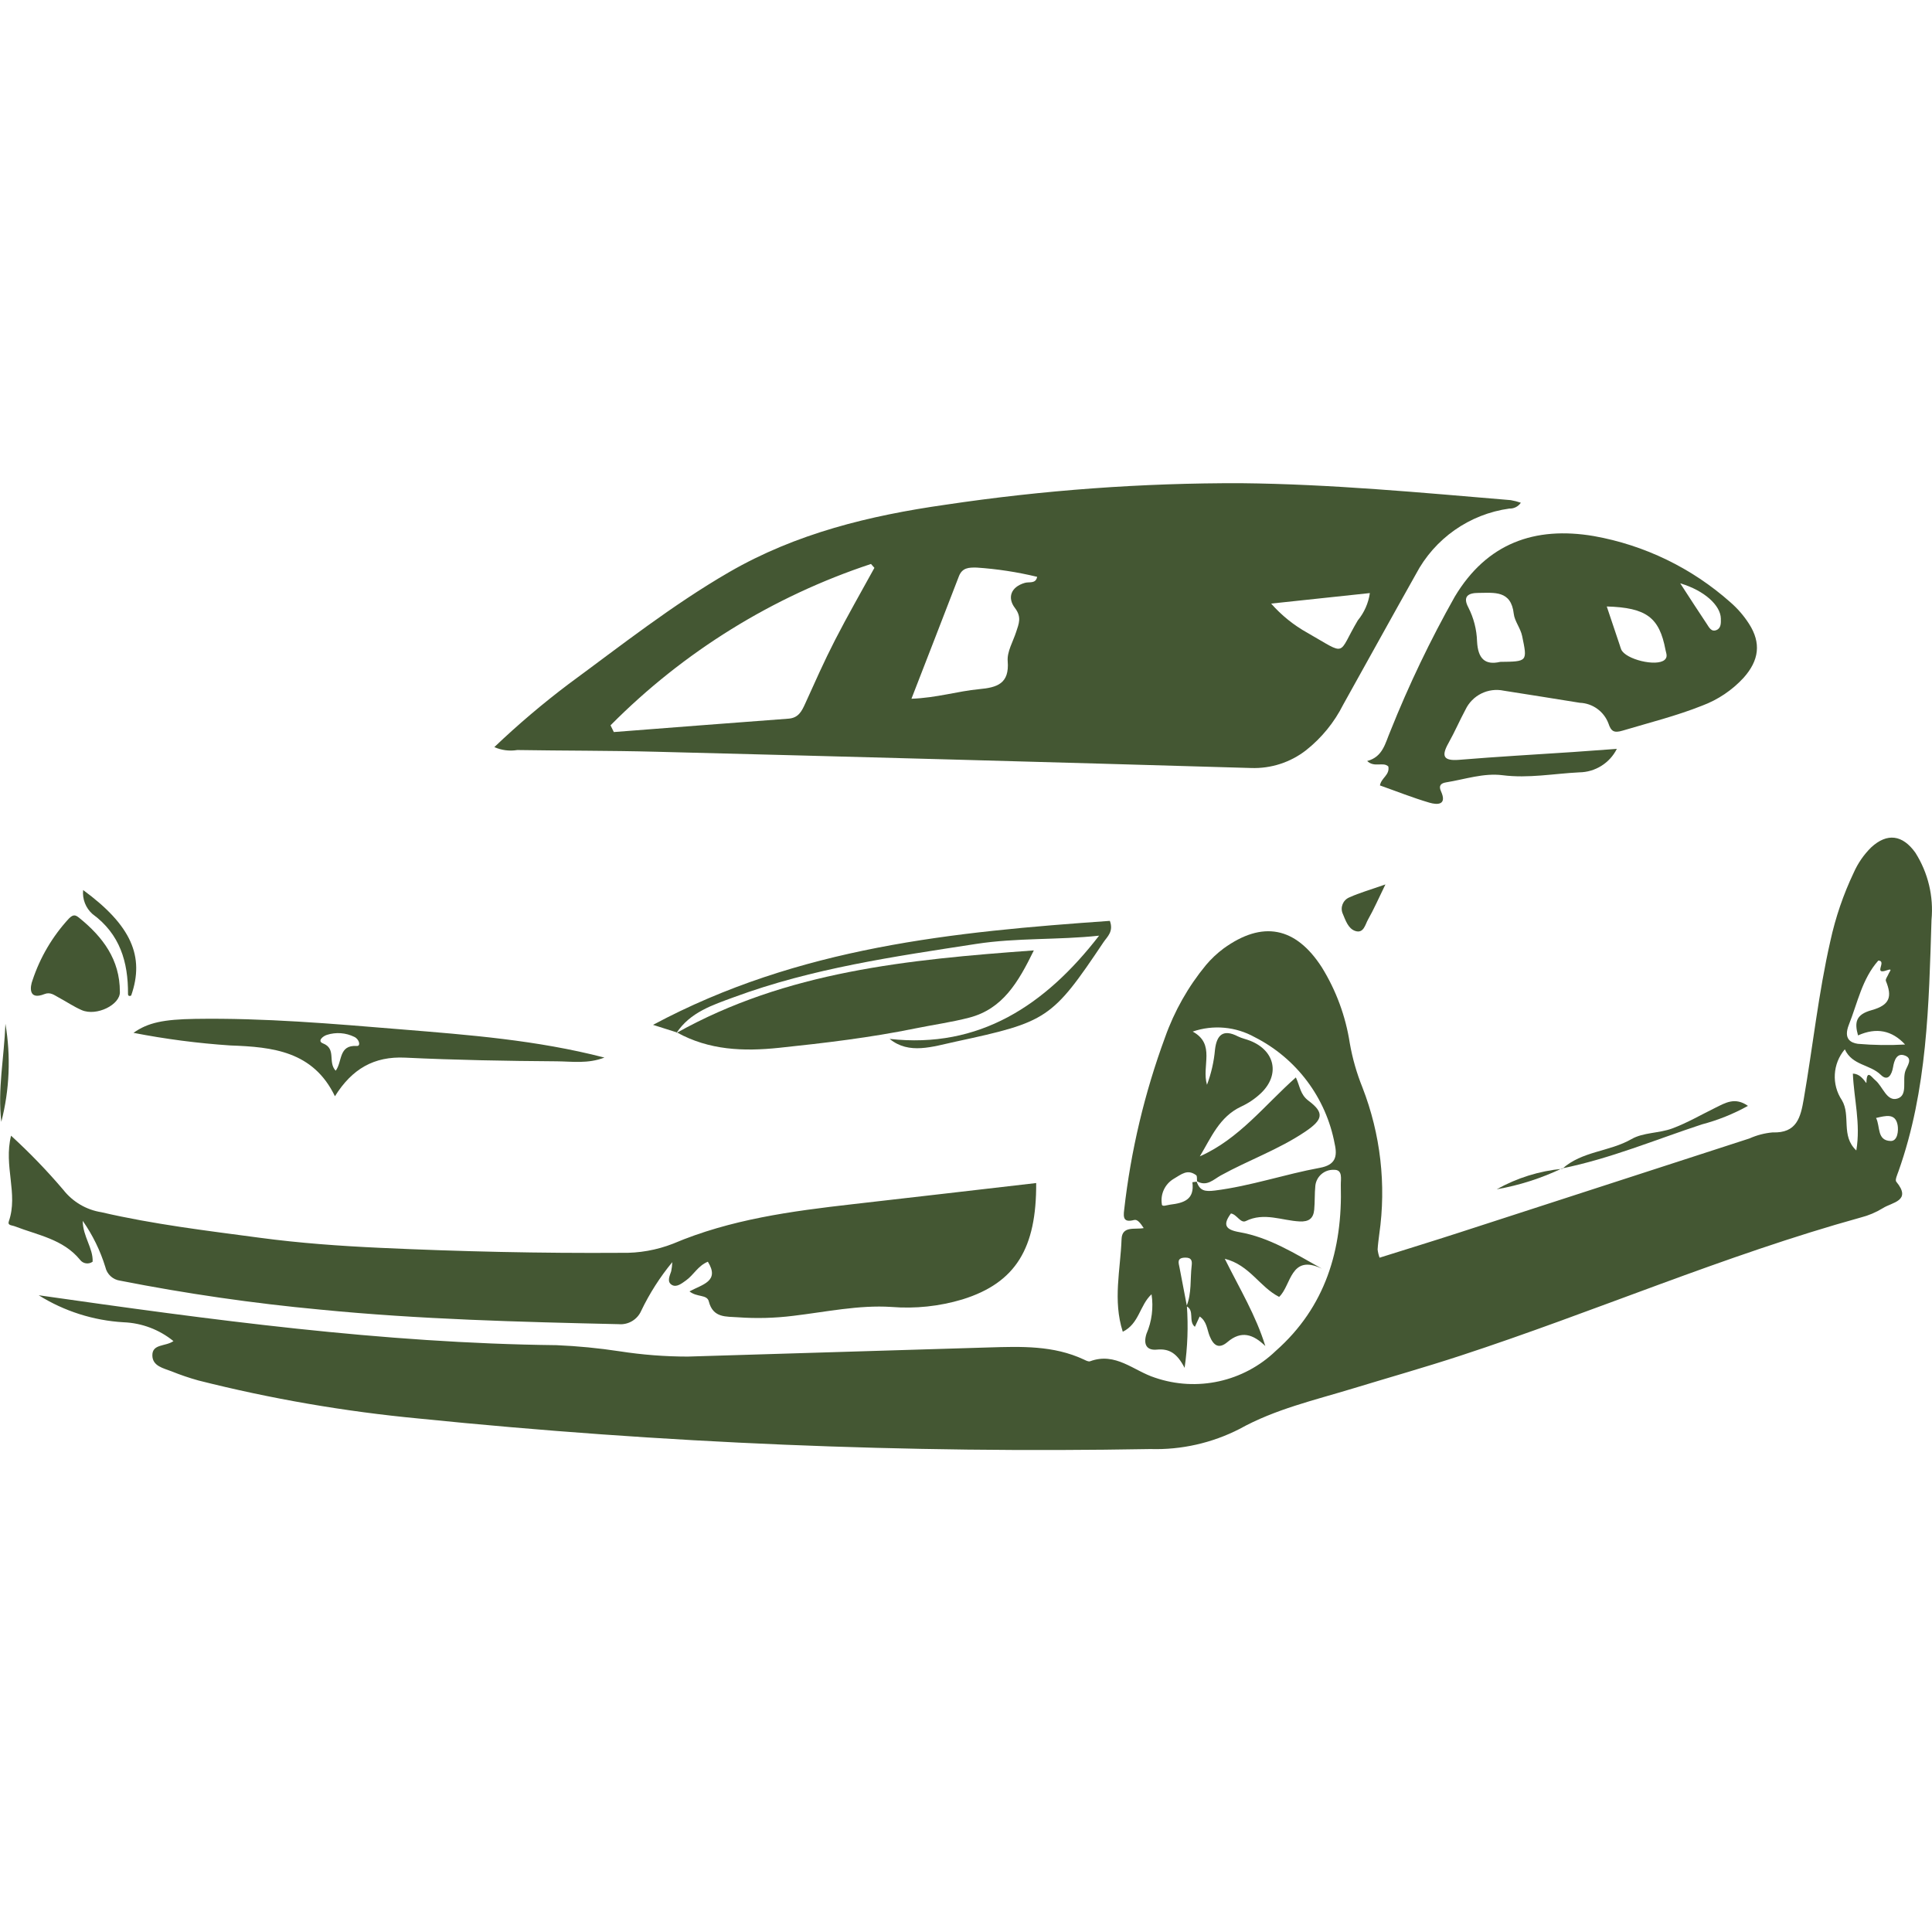
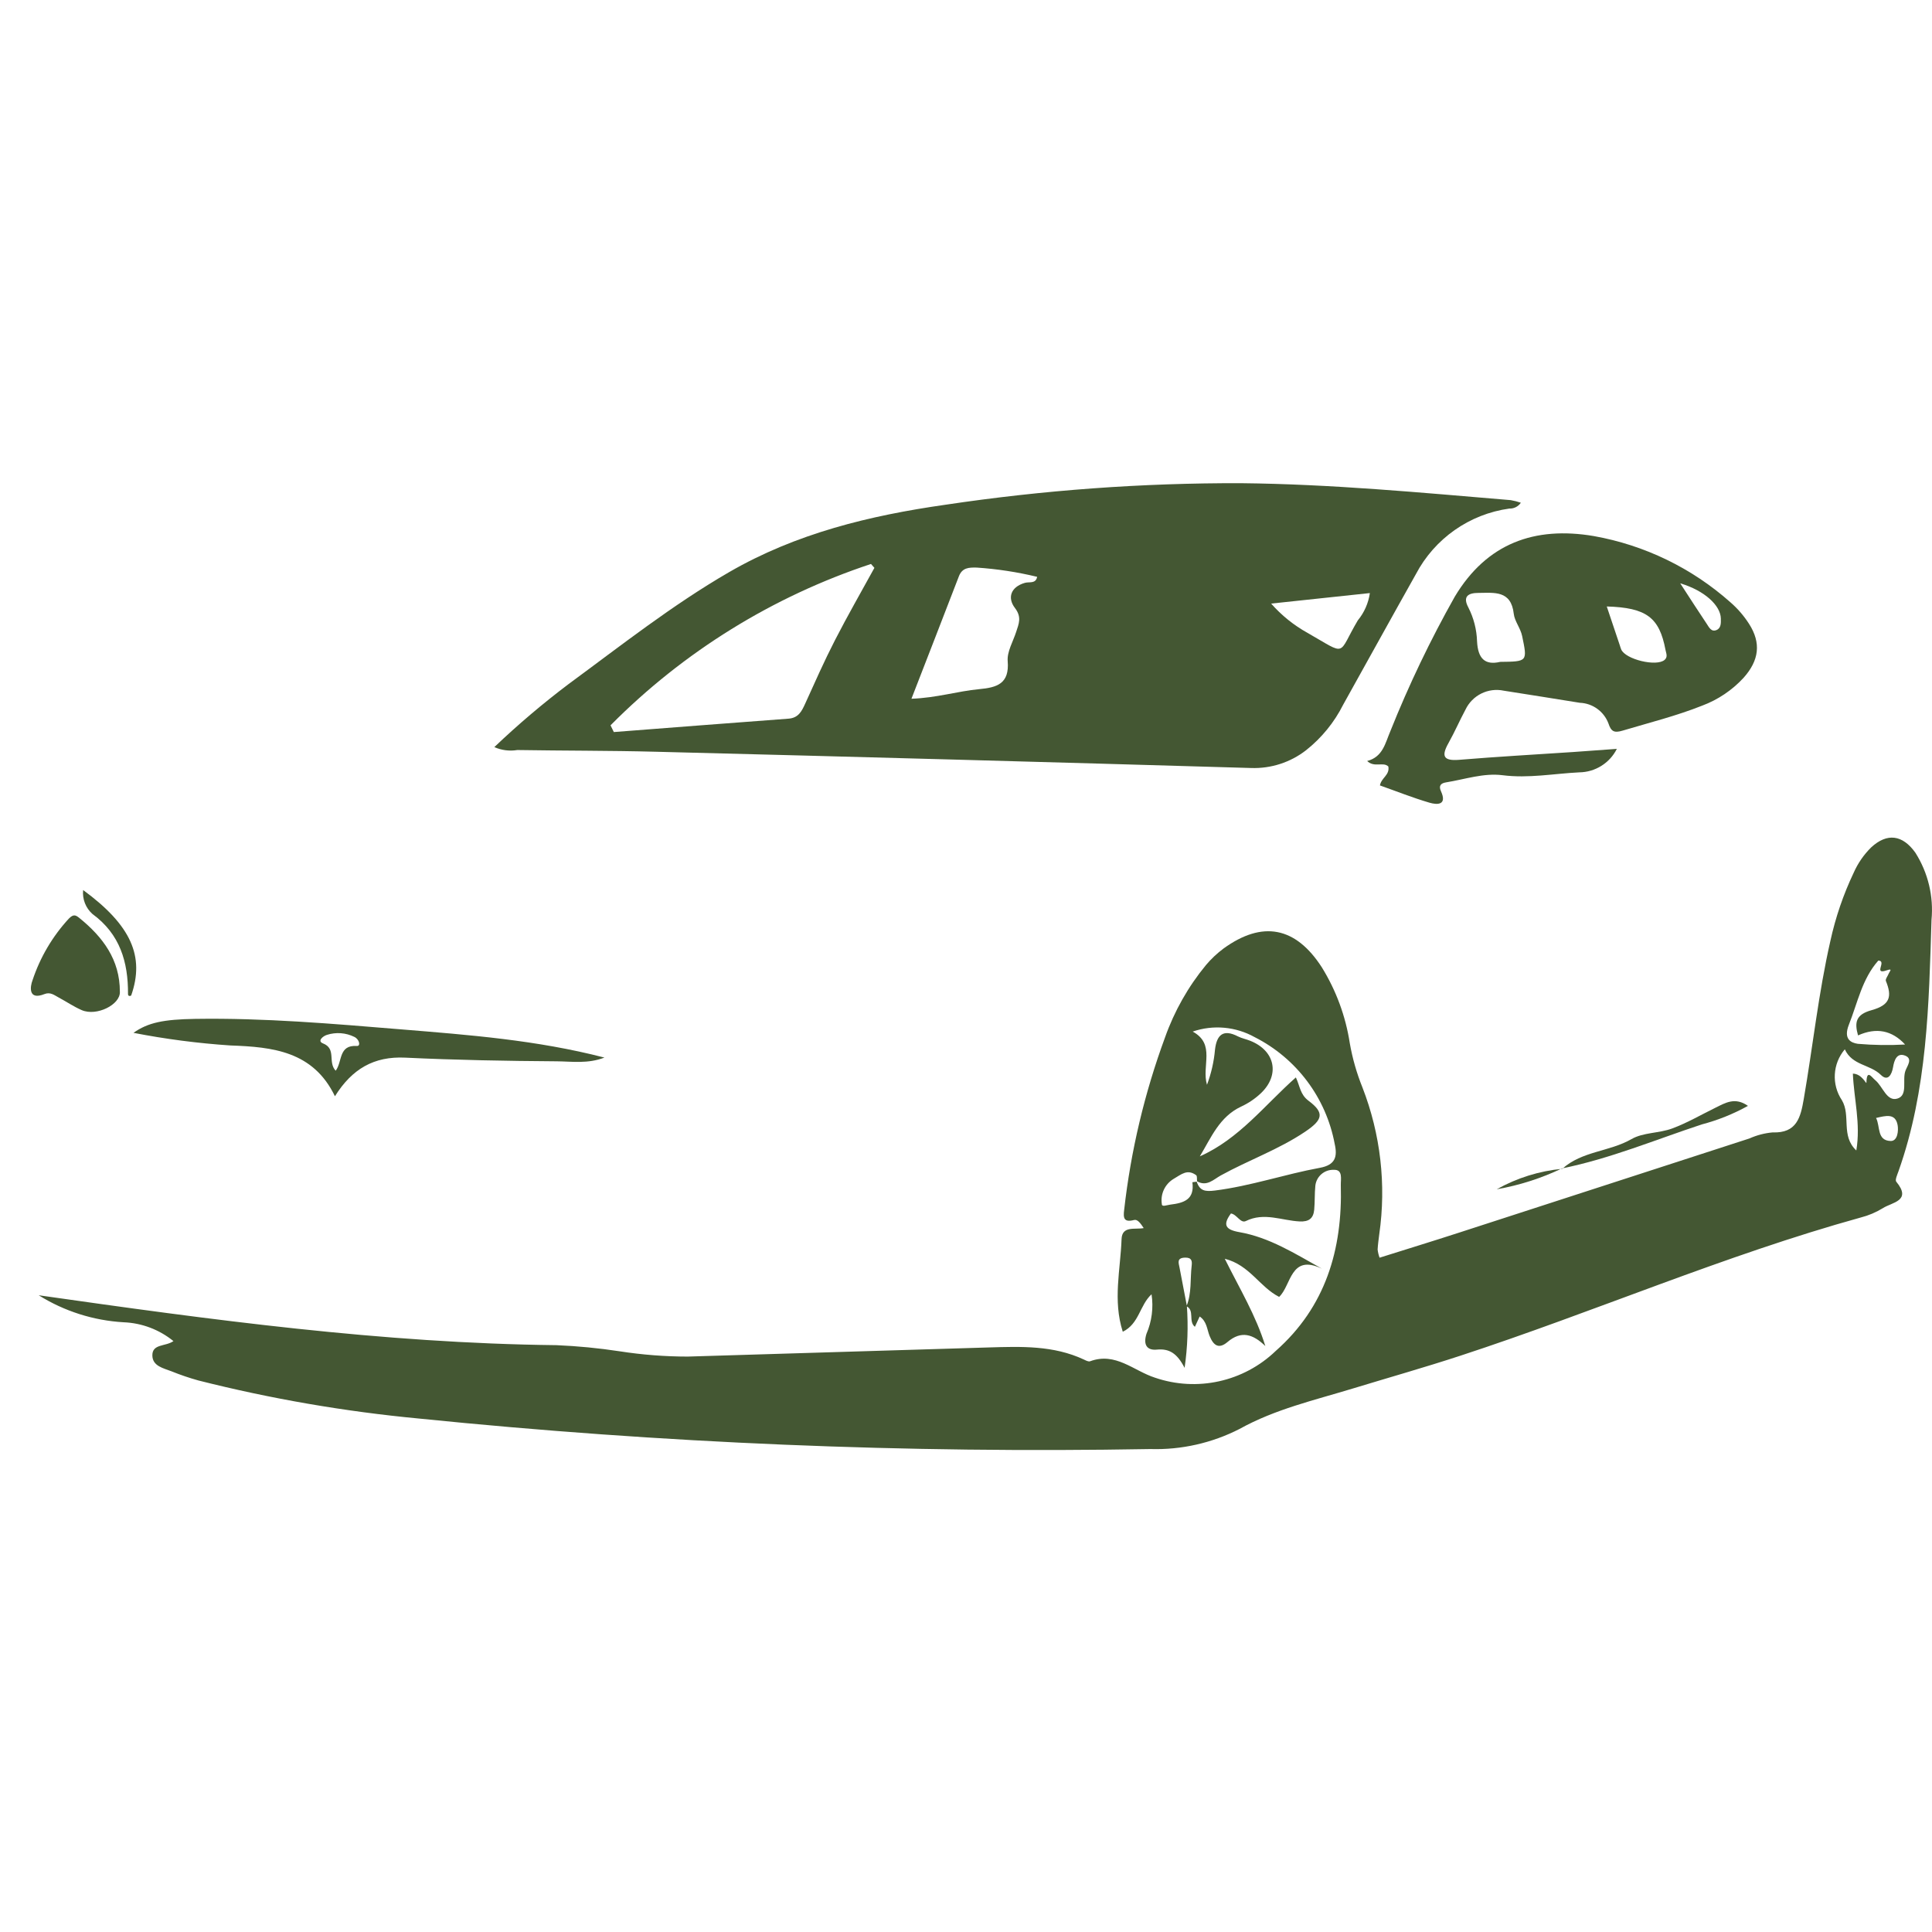
<svg xmlns="http://www.w3.org/2000/svg" id="Laag_1" version="1.1" viewBox="0 0 1080 1080">
  <defs>
    <style>
      .st0 {
        fill: #445733;
      }
    </style>
  </defs>
  <g id="Group_265">
    <path id="Path_1221" class="st0" d="M1048.73,624.95c2.43,4.69.33,12.59,8.1,12.87,4.04.15,4.49-5.93,3.95-8.89-1.24-6.84-6.73-5.2-12.06-3.98M1050,536.95c-9.1,10.28-11.54,23.47-16.43,35.77-3.26,8.19,1.14,10.21,4.96,10.78,8.79.76,17.62.89,26.43.39q-11.02-11.95-26.31-5.09c-2.03-7.28-1.31-11.66,7.61-14.12,10.26-2.85,11.53-7.57,7.97-16.3-.42-1.03,1.09-2.82,1.63-4.28.34-.95,2.48-2.97-1.09-1.71-7.96,2.79.25-5.3-4.75-5.43M1035.79,600.17c5.06.09,7.52,6.14,7.55,5.07.2-7.69,2.72-3.26,4.94-1.41,4.26,3.51,6.38,12.07,12.35,10.29,6.07-1.81,2.67-10.2,4.48-15.44.95-2.76,4.28-6.75,0-8.52-4.77-1.98-6.25,2.65-6.86,6.31-.74,4.41-2.97,8.21-6.83,4.42-6.06-5.98-15.96-5.19-20.16-14.31-6.83,8.05-7.5,19.66-1.63,28.44,5.14,8.65-.74,19.87,8.06,28.1,2.52-14.98-1.32-28.63-1.92-42.94M669.16,660.38c-.15-1.18.15-2.97-.51-3.45-4.92-3.58-8.15-.52-12.66,2.11-4.8,2.92-7.38,8.45-6.52,14-.03,1.83,2.72.61,4.62.37,7.85-.94,13.74-2.9,12.46-12.54l2.42-.31c1.72,5.13,4.6,5.65,10.15,4.96,20.01-2.51,39.05-9.1,58.73-12.71,8.57-1.58,9.88-6.16,8.26-13.31-4.8-25.81-21.36-47.91-44.78-59.75-10.58-5.89-23.16-7.02-34.61-3.09,12.98,7.09,4.86,19.21,7.99,29.74,2.38-6.32,3.89-12.93,4.48-19.66.98-8.3,4.61-11.63,12.84-7.38,2.17,1.09,4.65,1.55,6.92,2.47,13.94,5.6,16.62,19.04,5.94,29.25-3.27,3.1-7.03,5.64-11.13,7.53-12.13,5.69-16.75,17.38-23.05,27.8,21.96-9.72,36.2-28.63,53.68-44.12,2.36,4.96,2.34,9.49,7.09,13.04,9.06,6.76,8.03,10.63-1.89,17.3-14.8,9.97-31.68,15.9-47.2,24.47-4.03,2.23-7.78,6.37-13.2,3.26M663.47,729.94c.82,11.58.4,23.21-1.27,34.7-4.23-8.21-8.63-10.86-15.5-10.2-5.41.54-7.77-2.56-5.83-8.8,3.01-6.96,4-14.63,2.85-22.13-6.65,6.11-6.87,16.44-16.08,20.94-5.64-17.57-1.28-34.72-.68-51.75.27-7.65,7.5-5.23,12.38-6.19-1.85-2.82-3.49-5.01-5.36-4.53-5.7,1.48-6.17-1.02-5.56-5.68,3.71-32.94,11.39-65.31,22.85-96.41,5.21-14.69,12.94-28.36,22.85-40.39,2.9-3.44,6.18-6.53,9.78-9.23,21.81-15.84,40.4-12.23,55.03,10.5,7.99,12.93,13.3,27.34,15.61,42.37,1.48,8.46,3.85,16.74,7.06,24.71,10.15,26.09,13.4,54.37,9.42,82.08-.35,2.85-.76,5.69-.92,8.54.18,1.57.55,3.11,1.09,4.59,14.97-4.72,29.73-9.23,44.41-14,54.12-17.52,108.23-35.07,162.33-52.65,4.11-1.84,8.5-2.99,12.99-3.39,13.45.51,15.62-8.35,17.38-18.59,5.09-29.43,8.23-59.21,14.88-88.38,2.88-13.21,7.26-26.04,13.07-38.25,2.33-5.26,5.63-10.04,9.72-14.08,8.97-8.3,17.58-7.06,24.71,2.91,7.11,11.19,10.3,24.43,9.04,37.63-1.47,47.41-2.3,95.02-18.47,140.54-.67,1.9-2.02,4.82-1.23,5.77,8.89,10.79-2.42,11.51-7.47,14.79-3.85,2.36-8.03,4.13-12.4,5.24-76.26,21.13-148.88,52.74-223.94,77.3-19.83,6.49-39.92,12.18-59.88,18.26-21.5,6.55-43.54,11.57-63.43,22.64-15.4,7.88-32.55,11.75-49.84,11.23-136.47,2.44-272.97-3.25-408.77-17.04-41.6-3.93-82.85-11.05-123.36-21.29-5.11-1.42-10.14-3.13-15.06-5.12-4.48-1.75-10.54-2.88-10.7-8.74-.18-6.75,7.31-5.01,11.79-8.15-7.9-6.43-17.68-10.13-27.86-10.53-16.84-.97-33.17-6.16-47.47-15.1,95.8,13.65,192,26.81,289.42,27.9,11.87.5,23.7,1.65,35.44,3.44,12.55,1.94,25.24,2.93,37.94,2.94,56.13-1.74,112.25-3.44,168.36-5.11,18.06-.54,36.11-1.18,53.08,6.75,1.09.52,2.57,1.32,3.49.98,14.29-5.29,24.36,5.36,36.3,9.18,23.5,8.04,49.53,2.28,67.44-14.92,27.89-24.59,37.42-56.72,36.42-92.77-.09-3.19,1.33-8.75-3.94-8.51-5.21-.2-9.69,3.65-10.29,8.83-.46,4.47-.22,9-.64,13.47-.46,4.79-2.87,6.81-8.15,6.55-9.96-.48-19.83-5.27-30.06-.22-2.98,1.47-5.02-3.74-8.34-4.23-4.75,6.43-3.03,9.08,4.73,10.44,16.66,2.91,30.82,11.85,46.17,20.44-17.77-8.57-17.12,9.46-23.96,15.75-10.96-5.58-16.44-17.79-30.38-21.31,8.44,16.96,17.44,31.77,22.66,48.79-6.77-6.61-13.41-8.85-21.15-2.25-4.84,4.11-7.84,1.97-10-3.41-1.46-3.65-1.53-8.15-5.55-10.86l-2.67,5.77c-3.8-3.09,0-9.18-4.7-11.51,3-7.29,2-15.1,2.9-22.67.29-2.48.12-4.56-3.6-4.5-4.89.09-3.71,2.9-3.17,5.67,1.37,7.1,2.72,14.19,4.08,21.29" />
    <path id="Path_1222" class="st0" d="M765.76,331.53l-55.18,5.88c5.79,6.58,12.66,12.12,20.33,16.37,22.67,12.93,16.47,12.65,28.12-6.99,3.6-4.37,5.93-9.66,6.73-15.26M509.48,390.6c14.08-.48,25.85-4.23,37.9-5.36,10.03-.93,16.96-3.04,15.93-15.66-.43-5.29,2.98-10.9,4.73-16.33,1.46-4.55,3.26-8.23-.7-13.41-4.28-5.6-2.41-11.71,5.57-14.02,2.47-.72,6.08.68,6.86-3.37-11.09-2.68-22.39-4.41-33.78-5.17-4.38-.09-8.09,0-9.97,4.89-8.62,22.39-17.32,44.74-26.52,68.45M341.3,405.47l1.83,3.75c32.54-2.51,65.08-5.07,97.64-7.48,5.52-.41,7.38-4.09,9.31-8.35,5.4-11.9,10.68-23.85,16.64-35.46,7.02-13.67,14.67-27.01,22.08-40.5-.64-.72-1.27-1.44-1.91-2.17-54.95,18.18-104.83,49.08-145.58,90.18M850.16,281.03c-1.43,2.13-3.86,3.36-6.42,3.26-22.32,3.09-41.79,16.75-52.27,36.7-13.64,24.25-27.07,48.62-40.62,72.92-4.98,9.91-12.07,18.6-20.76,25.48-8.76,6.81-19.64,10.32-30.72,9.93-110.92-3.26-221.85-6.29-332.79-9.09-25.79-.67-51.61-.54-77.39-.96-4.35.72-8.82.15-12.86-1.63,13.18-12.56,27.07-24.35,41.6-35.31,29.33-21.56,57.99-44.17,89.6-62.47,37.48-21.7,78.64-31.68,121.02-37.71,54.69-8.18,109.92-12.2,165.22-12.04,50.32.51,100.54,5.27,150.72,9.47,1.93.34,3.83.82,5.68,1.45" />
-     <path id="Path_1223" class="st0" d="M385.38,721.92c7.28-3.95,17.11-5.65,10.32-16.61-5.55,2.26-7.97,7.45-12.22,10.45-2.3,1.63-5.16,3.99-7.74,2.6-3.12-1.68-1.44-4.99-.54-7.71.34-1.68.55-3.39.62-5.11-6.87,8.33-12.71,17.46-17.38,27.2-2.15,4.93-7.21,7.94-12.56,7.48-55.71-1.26-111.4-2.68-166.93-8.15-37.51-3.5-74.82-8.9-111.79-16.17-4.08-.55-7.38-3.59-8.27-7.61-2.84-9.22-7.11-17.94-12.65-25.84.07,8.79,5.88,15.26,5.54,22.85-2.25,1.63-5.4,1.15-7.06-1.09-9.42-11.52-23.61-13.73-36.31-18.65-1.92-.74-4.3-.46-3.47-2.85,5.35-15.4-3.01-30.81,1.24-47.85,10.35,9.47,20.11,19.57,29.2,30.26,5.26,6.71,12.87,11.19,21.29,12.52,29.17,6.77,58.89,10.32,88.48,14.27,22.27,2.99,44.84,4.6,67.33,5.64,44.93,2.08,89.9,3.09,134.89,2.79,9.88.22,19.7-1.52,28.9-5.12,32.12-13.63,66.16-18.17,100.4-22.07,34.23-3.89,68.36-7.87,102.56-11.82.21,36.27-11.27,55.77-41.29,65.07-12.85,3.85-26.31,5.27-39.69,4.19-18.13-1.18-36.63,2.81-54.93,4.98-10.17,1.26-20.44,1.54-30.66.81-6.64-.51-14.06.54-16.43-8.88-1.01-4.03-6.61-2.17-10.86-5.65" />
    <path id="Path_1224" class="st0" d="M939.26,326.09c5.87,9,10.26,15.86,14.79,22.6,1.29,1.92,2.57,4.8,5.57,3.47,2.57-1.14,2.39-4.06,2.34-6.45-.17-7.22-9.06-15.58-22.7-19.63M898.19,339.02l7.28,21.68c.26.77.46,1.57.78,2.31,2.33,5.61,19.82,9.83,24.3,5.85,1.88-1.68.84-3.65.47-5.58-3.42-18.1-10.61-23.6-32.83-24.26M838.5,369.99c15.49-.17,15.35-.14,12.4-14.39-.93-4.53-4.23-8.3-4.7-12.49-1.47-13.25-10.95-11.7-19.75-11.67-5.63,0-8.98,1.9-5.61,8.18,2.98,5.86,4.64,12.31,4.84,18.89.49,9.73,4.47,13.41,12.83,11.51M903.83,418.62c-4,7.97-12.11,13.03-21.03,13.13-14.27.71-28.37,3.45-42.87,1.6-10.57-1.35-21.04,2.31-31.51,3.99-2.94.47-4.35,1.8-2.9,4.98,3.49,7.7-1.93,7.7-6.43,6.39-9.38-2.75-18.47-6.39-27.7-9.65.76-4.29,5.58-5.77,4.7-10.59-2.93-2.81-7.72.84-11.84-3.06,8.83-2.3,10.11-10.05,12.96-16.66,10.32-25.84,22.36-50.97,36.02-75.21,17.93-29.92,44.74-39.45,77.68-33.88,28.4,5.05,54.85,17.87,76.41,37.03,4.02,3.49,7.52,7.54,10.39,12.02,6.92,10.77,5.6,20.49-3,30.14-6.4,6.96-14.35,12.31-23.21,15.62-14.47,5.76-29.57,9.51-44.46,13.96-4.77,1.43-6.43.45-7.91-4.02-2.53-6.72-8.84-11.27-16.01-11.55-14.12-2.23-28.27-4.58-42.44-6.75-8.76-1.88-17.67,2.53-21.49,10.63-3.3,6.12-6.04,12.54-9.45,18.59-4.08,7.25-3.03,10.15,5.98,9.41,21.19-1.75,42.41-2.94,63.62-4.35,7.57-.52,15.13-1.09,24.49-1.77" />
-     <path id="Path_1225" class="st0" d="M378.13,577.45c61.46-34.43,129.23-41.04,199.79-46.17-8.75,17.93-17.42,32.71-36.12,37.59-9.86,2.57-20.03,3.96-30.04,6-25.18,5.15-50.63,8.18-76.21,10.86-20.1,2.1-39.11,1.34-57.09-8.55l-.33.27Z" />
    <path id="Path_1226" class="st0" d="M187.64,598.54c3.86-5,1.44-14.51,11.86-13.84,2.26.15,1.39-3.71-1.38-5.05-4.79-2.37-10.31-2.78-15.4-1.14-2.24.7-5.49,3.45-2.2,4.74,7.72,3.01,2.55,10.45,7.12,15.28M187.22,612.79c-12.16-25.18-34.79-27.53-58.4-28.37-18.2-1.21-36.31-3.57-54.21-7.06,8.08-5.73,16.84-7.52,34.49-7.8,38.57-.6,76.96,2.72,115.34,5.88,37.7,3.09,75.46,5.94,113.43,15.75-9.23,3.57-18.13,2.17-26.62,2.09-28.25-.19-56.53-.7-84.74-2.05-17.48-.84-29.74,6.31-39.28,21.58" />
-     <path id="Path_1227" class="st0" d="M378.46,577.16c-3.48-1.09-6.96-2.21-13.41-4.26,81.52-43.64,168.19-52,255.36-58.13,2.24,6.01-1.49,8.86-3.56,11.95-28.74,42.91-31.51,44.54-82.46,55.52-13.24,2.86-26.19,7.4-37.09-1.49,49.98,5.6,86.95-18.66,117.1-57.71-23.09,2.5-46.01,1.11-68.75,4.62-45.73,7.06-91.51,13.58-135.2,29.71-12.07,4.44-24.64,8.44-32.31,20.1l.33-.3Z" />
    <path id="Path_1228" class="st0" d="M67.01,554.38c.37,7.23-13.04,13.9-21.34,10.28-4.47-1.94-8.57-4.75-12.89-7.06-2.45-1.31-4.63-3.21-7.93-1.9-9.23,3.68-8.01-4.28-6.67-7.72,4.24-12.81,11.17-24.57,20.32-34.49,2.46-2.45,3.66-2.13,5.82-.37,13.16,10.66,22.71,23.31,22.69,41.29" />
    <path id="Path_1229" class="st0" d="M873.35,653.36c10.95-9.92,26.32-9.49,38.67-16.6,6.52-3.77,15.43-3.21,22.75-5.94,8.39-3.11,16.22-7.7,24.29-11.65,5.46-2.68,10.86-6.04,18.05-.98-8.14,4.53-16.82,8.01-25.84,10.38-25.92,8.55-51.2,19.14-78.1,24.58l.18.22Z" />
    <path id="Path_1230" class="st0" d="M46.47,497.54c26.89,19.71,34.51,37.15,26.86,58.95-.95.54-1.78.25-1.77-.85.1-17.88-4.5-33.47-19.84-44.68-3.81-3.36-5.77-8.36-5.25-13.41" />
-     <path id="Path_1231" class="st0" d="M774.47,494.38c-4,8.18-6.52,14.02-9.69,19.56-1.63,2.85-2.45,8.1-7.26,6.45-3.92-1.35-5.36-5.98-6.92-9.62-1.52-3.49.09-7.56,3.58-9.08.09-.04.19-.08.28-.12,5.51-2.48,11.41-4.14,20.01-7.17" />
-     <path id="Path_1232" class="st0" d="M.73,627.11c-2.11-18.47,1.56-35.54,2.3-54.81,3.09,18.23,2.31,36.9-2.3,54.81" />
    <path id="Path_1233" class="st0" d="M873.17,653.14c-11.58,5.53-23.86,9.46-36.49,11.68,11.29-6.34,23.78-10.24,36.67-11.46l-.18-.22Z" />
  </g>
</svg>